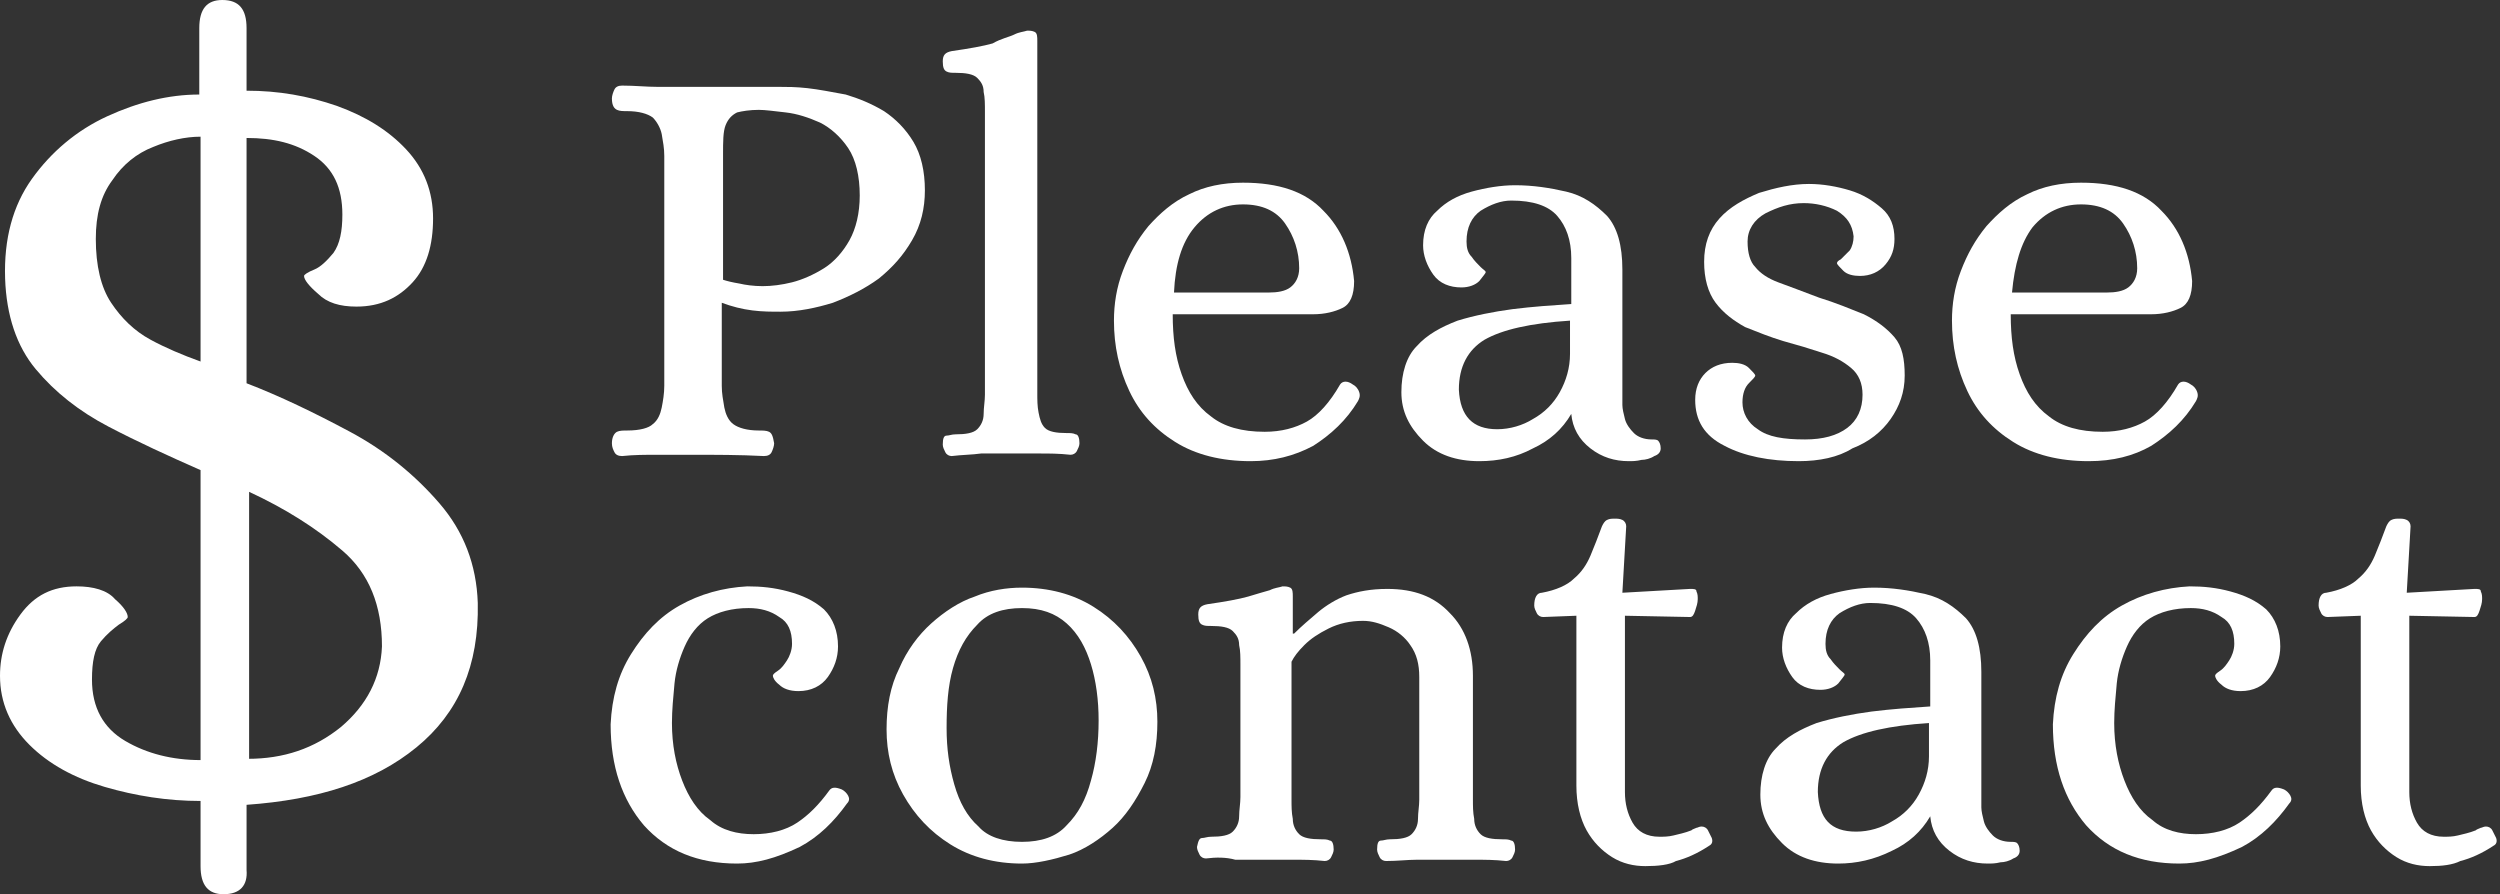
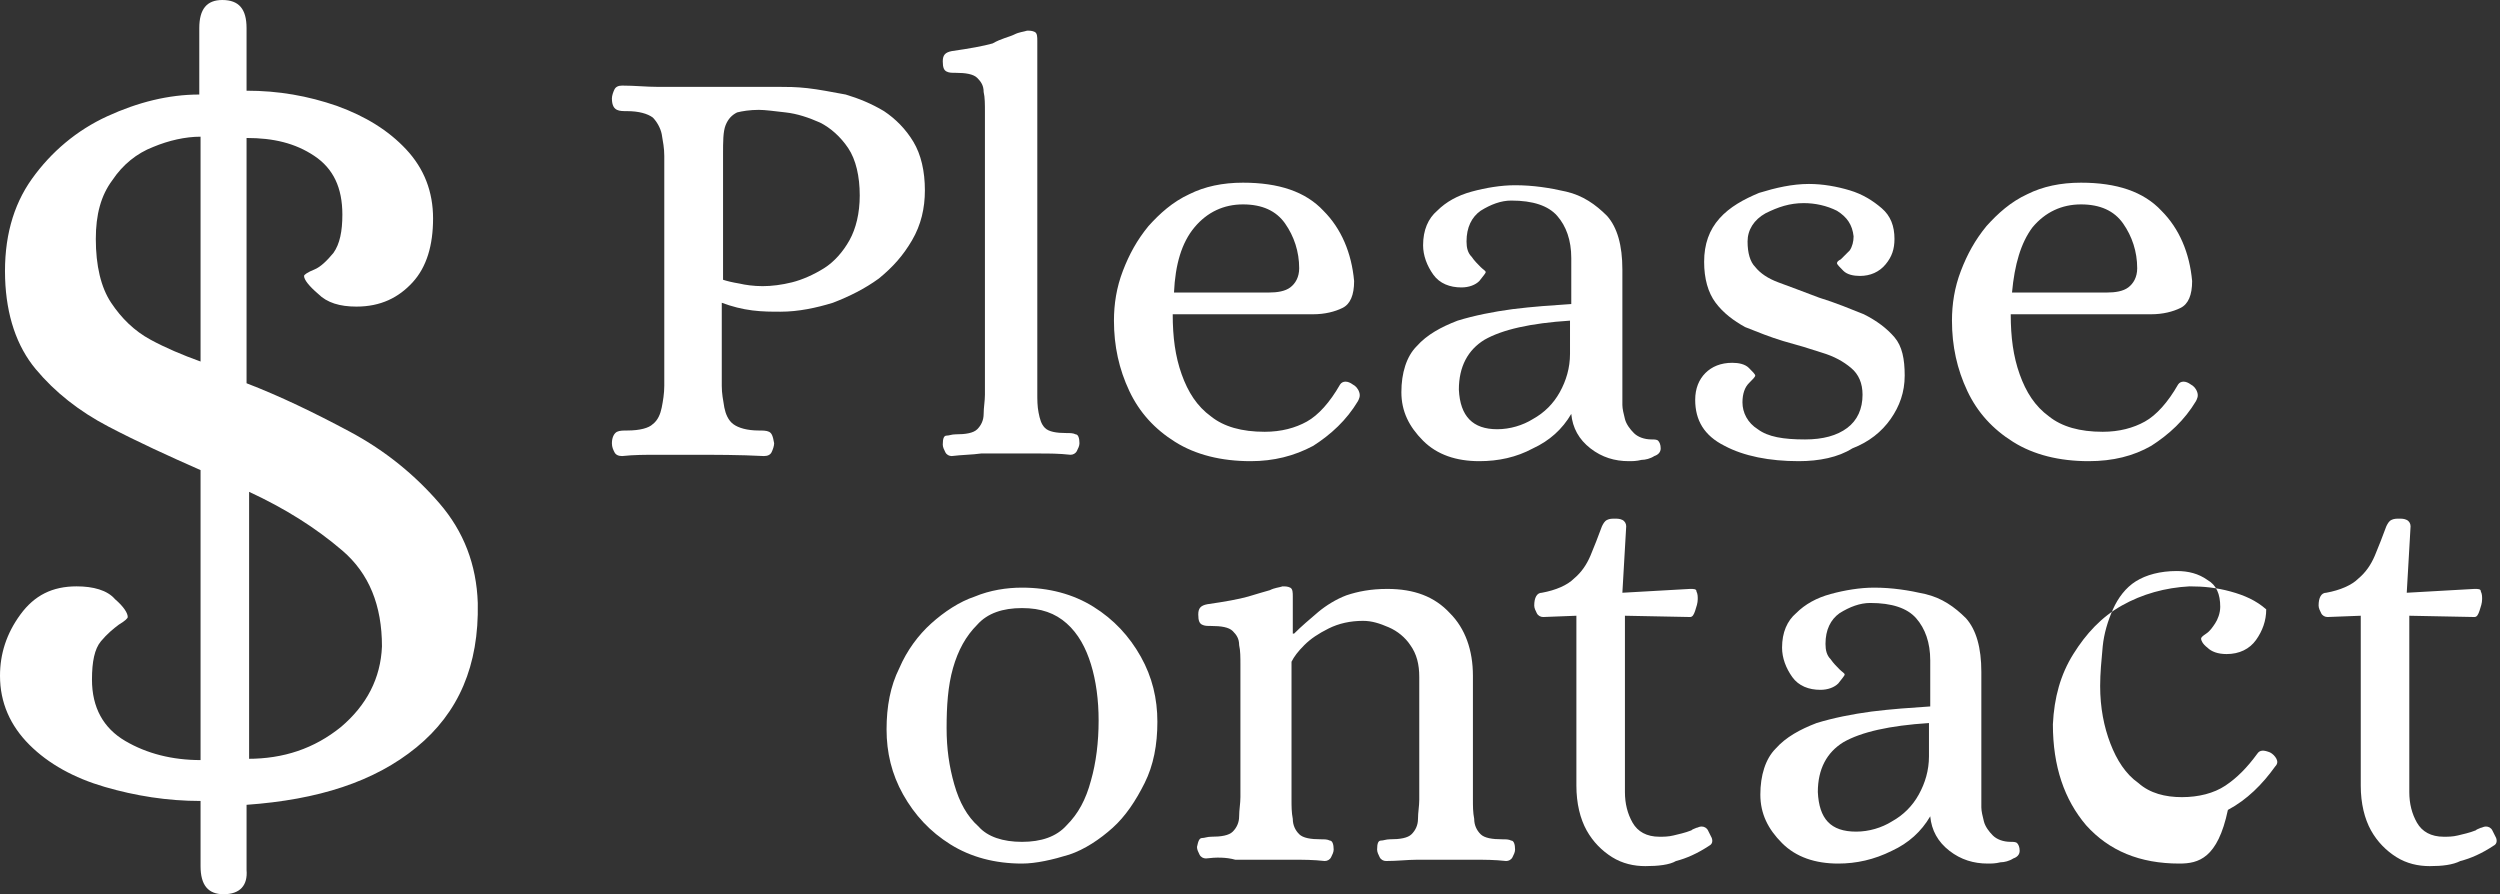
<svg xmlns="http://www.w3.org/2000/svg" version="1.1" id="Слой_1" x="0px" y="0px" viewBox="0 0 195.7 70" fill="#fff" style="enable-background:new 0 0 195.7 70;" xml:space="preserve">
  <rect x="0" y="0" width="195.7" height="70" fill="#333333" stroke="none" />
  <g>
    <path d="M17.5,70c-1.2,0-1.8-0.7-1.8-2.2v-5.1c-2.6,0-5.1-0.4-7.5-1.1c-2.4-0.7-4.4-1.8-5.9-3.3C0.8,56.8,0,55,0,52.9   c0-1.7,0.5-3.3,1.6-4.8c1.1-1.5,2.5-2.2,4.4-2.2c1.3,0,2.4,0.3,3,1c0.7,0.6,1,1.1,1,1.4c0,0.1-0.2,0.3-0.7,0.6   c-0.4,0.3-0.9,0.7-1.4,1.3c-0.5,0.6-0.7,1.6-0.7,3c0,2.2,0.9,3.8,2.6,4.8c1.7,1,3.7,1.5,5.9,1.5V36.8c-2.5-1.1-4.9-2.2-7.2-3.4   c-2.3-1.2-4.2-2.7-5.7-4.5c-1.5-1.8-2.3-4.2-2.4-7.1C0.3,18.7,1,16.1,2.5,14c1.5-2.1,3.5-3.8,5.9-4.9c2.4-1.1,4.8-1.7,7.2-1.7V2.2   c0-1.5,0.6-2.2,1.8-2.2c1.3,0,1.9,0.7,1.9,2.2v4.9c2.5,0,4.8,0.4,7.1,1.2c2.2,0.8,4,1.9,5.4,3.4c1.4,1.5,2.1,3.3,2.1,5.4   c0,2.1-0.5,3.8-1.6,5c-1.1,1.2-2.5,1.9-4.4,1.9c-1.3,0-2.3-0.3-3-1c-0.7-0.6-1.1-1.1-1.1-1.4c0-0.1,0.3-0.3,0.8-0.5   c0.5-0.2,1-0.7,1.5-1.3c0.5-0.7,0.7-1.7,0.7-3c0-2.1-0.7-3.6-2.2-4.6c-1.5-1-3.2-1.4-5.3-1.4v19.2c2.6,1,5.3,2.3,8.1,3.8   c2.8,1.5,5.1,3.4,7,5.6c1.9,2.2,2.9,4.8,3,7.8c0.1,4.9-1.5,8.6-4.8,11.3c-3.3,2.7-7.7,4.1-13.3,4.5v5.1C19.4,69.3,18.8,70,17.5,70z    M15.7,28.3V10.7c-1.2,0-2.5,0.3-3.7,0.8c-1.3,0.5-2.4,1.4-3.2,2.6c-0.9,1.2-1.3,2.7-1.3,4.6c0,2.1,0.4,3.8,1.2,5   c0.8,1.2,1.8,2.2,3.1,2.9C12.9,27.2,14.3,27.8,15.7,28.3z M19.4,59.4c2.8,0,5.2-0.8,7.3-2.5c2-1.7,3.1-3.8,3.2-6.3   c0-3.2-1-5.7-3.1-7.5c-2.1-1.8-4.5-3.3-7.3-4.6V59.4z" />
  </g>
  <g>
    <path d="M48.7,35.7c-0.3,0-0.5-0.1-0.6-0.3c-0.1-0.2-0.2-0.4-0.2-0.7c0-0.5,0.2-0.8,0.4-0.9c0.2-0.1,0.5-0.1,0.8-0.1   c1,0,1.7-0.2,2-0.5c0.4-0.3,0.6-0.8,0.7-1.3c0.1-0.5,0.2-1.1,0.2-1.7v-18c0-0.6-0.1-1.1-0.2-1.7c-0.1-0.5-0.4-1-0.7-1.3   c-0.4-0.3-1.1-0.5-2-0.5c-0.3,0-0.6,0-0.8-0.1c-0.2-0.1-0.4-0.3-0.4-0.9c0-0.2,0.1-0.5,0.2-0.7c0.1-0.2,0.3-0.3,0.6-0.3   c1,0,1.9,0.1,2.8,0.1c0.9,0,1.8,0,2.7,0h6.8c0.6,0,1.3,0,2.2,0.1c0.9,0.1,1.9,0.3,3,0.5c1,0.3,2,0.7,3,1.3c0.9,0.6,1.7,1.4,2.3,2.4   c0.6,1,0.9,2.3,0.9,3.8c0,1.4-0.3,2.7-1,3.9c-0.7,1.2-1.5,2.1-2.6,3c-1.1,0.8-2.3,1.4-3.6,1.9c-1.3,0.4-2.7,0.7-4.1,0.7   c-0.7,0-1.4,0-2.2-0.1c-0.8-0.1-1.6-0.3-2.4-0.6v6.5c0,0.6,0.1,1.1,0.2,1.7c0.1,0.5,0.3,1,0.7,1.3c0.4,0.3,1.1,0.5,2,0.5   c0.3,0,0.6,0,0.8,0.1c0.2,0.1,0.3,0.3,0.4,0.9c0,0.2-0.1,0.5-0.2,0.7c-0.1,0.2-0.3,0.3-0.6,0.3c-1.9-0.1-3.8-0.1-5.7-0.1   c-0.9,0-1.8,0-2.7,0C50.6,35.6,49.6,35.6,48.7,35.7z M59.7,22.4c0.7,0,1.5-0.1,2.3-0.3s1.7-0.6,2.5-1.1c0.8-0.5,1.5-1.3,2-2.2   c0.5-0.9,0.8-2.1,0.8-3.5c0-1.5-0.3-2.8-0.9-3.7c-0.6-0.9-1.4-1.6-2.2-2c-0.9-0.4-1.8-0.7-2.7-0.8c-0.9-0.1-1.6-0.2-2.1-0.2   c-0.7,0-1.3,0.1-1.7,0.2c-0.4,0.2-0.7,0.5-0.9,1c-0.2,0.5-0.2,1.3-0.2,2.3v9.8c0.3,0.1,0.7,0.2,1.3,0.3   C58.3,22.3,59,22.4,59.7,22.4z" />
    <path d="M74.5,35.7c-0.2,0-0.4-0.1-0.5-0.3c-0.1-0.2-0.2-0.4-0.2-0.6c0-0.5,0.1-0.7,0.3-0.7c0.2,0,0.4-0.1,0.7-0.1   c0.8,0,1.4-0.1,1.7-0.4s0.5-0.7,0.5-1.2s0.1-1,0.1-1.5V8.7c0-0.5,0-1.1-0.1-1.5c0-0.5-0.2-0.8-0.5-1.1c-0.3-0.3-0.9-0.4-1.7-0.4   c-0.3,0-0.5,0-0.7-0.1s-0.3-0.3-0.3-0.8c0-0.5,0.2-0.7,0.7-0.8c1.4-0.2,2.5-0.4,3.2-0.6C78.4,3,79,2.9,79.4,2.7   c0.4-0.2,0.7-0.2,1-0.3c0.2,0,0.4,0,0.6,0.1c0.2,0.1,0.2,0.4,0.2,0.7v27.6c0,0.5,0,1,0.1,1.5s0.2,0.9,0.5,1.2   c0.3,0.3,0.9,0.4,1.7,0.4c0.3,0,0.5,0,0.7,0.1c0.2,0,0.3,0.3,0.3,0.7c0,0.2-0.1,0.4-0.2,0.6c-0.1,0.2-0.3,0.3-0.5,0.3   c-0.9-0.1-1.7-0.1-2.4-0.1c-0.7,0-1.5,0-2.3,0c-0.8,0-1.6,0-2.3,0C76.1,35.6,75.3,35.6,74.5,35.7z" />
    <path d="M97.9,36.1c-2.3,0-4.3-0.5-5.9-1.5c-1.6-1-2.8-2.3-3.6-4c-0.8-1.7-1.2-3.5-1.2-5.5c0-1.3,0.2-2.6,0.7-3.9   c0.5-1.3,1.1-2.4,2-3.5c0.9-1,1.9-1.9,3.2-2.5c1.2-0.6,2.6-0.9,4.2-0.9c2.8,0,4.9,0.7,6.3,2.2c1.4,1.4,2.2,3.3,2.4,5.5   c0,1.1-0.3,1.8-0.9,2.1c-0.6,0.3-1.4,0.5-2.3,0.5h-11c0,1.8,0.2,3.3,0.7,4.7c0.5,1.4,1.2,2.5,2.3,3.3c1,0.8,2.4,1.2,4.2,1.2   c1.3,0,2.4-0.3,3.3-0.8c0.9-0.5,1.8-1.5,2.6-2.9c0.2-0.3,0.6-0.3,1,0c0.2,0.1,0.4,0.3,0.5,0.6c0.1,0.3,0,0.5-0.1,0.7   c-0.9,1.5-2.1,2.6-3.5,3.5C101.3,35.7,99.7,36.1,97.9,36.1z M91.9,22.9h7.4c0.7,0,1.3-0.1,1.7-0.4c0.4-0.3,0.7-0.8,0.7-1.5   c0-1.3-0.4-2.5-1.1-3.5c-0.7-1-1.8-1.5-3.3-1.5c-1.5,0-2.8,0.6-3.8,1.8C92.5,19,92,20.7,91.9,22.9z" />
    <path d="M115.8,36.1c-1.8,0-3.3-0.5-4.4-1.6c-1.1-1.1-1.7-2.3-1.7-3.8c0-1.5,0.4-2.8,1.2-3.6c0.8-0.9,1.9-1.5,3.2-2   c1.3-0.4,2.8-0.7,4.3-0.9c1.6-0.2,3.1-0.3,4.6-0.4v-3.6c0-1.4-0.4-2.5-1.1-3.3c-0.7-0.8-1.9-1.2-3.6-1.2c-0.8,0-1.6,0.3-2.4,0.8   c-0.7,0.5-1.1,1.3-1.1,2.4c0,0.5,0.1,0.9,0.4,1.2c0.2,0.3,0.5,0.6,0.7,0.8c0.2,0.2,0.4,0.3,0.4,0.4c0,0.1-0.2,0.3-0.5,0.7   c-0.3,0.3-0.8,0.5-1.4,0.5c-0.9,0-1.7-0.3-2.2-1c-0.5-0.7-0.8-1.5-0.8-2.3c0-1.2,0.4-2.1,1.1-2.7c0.7-0.7,1.6-1.2,2.7-1.5   c1.1-0.3,2.3-0.5,3.4-0.5c1.4,0,2.7,0.2,4,0.5c1.3,0.3,2.3,1,3.2,1.9c0.8,0.9,1.2,2.3,1.2,4.2v10.6c0,0.3,0.1,0.7,0.2,1.1   s0.4,0.8,0.7,1.1c0.3,0.3,0.8,0.5,1.4,0.5c0.2,0,0.4,0,0.5,0.1c0.1,0.1,0.2,0.3,0.2,0.6c0,0.3-0.2,0.5-0.5,0.6   c-0.3,0.2-0.7,0.3-1,0.3c-0.4,0.1-0.7,0.1-1,0.1c-1.1,0-2.1-0.3-3-1c-0.9-0.7-1.4-1.6-1.5-2.7c-0.7,1.2-1.7,2.1-3,2.7   C118.7,35.8,117.3,36.1,115.8,36.1z M117.2,33.6c1,0,2-0.3,2.8-0.8c0.9-0.5,1.6-1.2,2.1-2.1c0.5-0.9,0.8-1.9,0.8-3v-2.6   c-3.1,0.2-5.3,0.7-6.7,1.5c-1.3,0.8-2,2.1-2,3.9C114.3,32.6,115.3,33.6,117.2,33.6z" />
    <path d="M140.8,36.1c-2.3,0-4.3-0.4-5.8-1.2c-1.6-0.8-2.3-2-2.3-3.6c0-0.9,0.3-1.6,0.8-2.1c0.5-0.5,1.2-0.8,2.1-0.8   c0.5,0,1,0.1,1.3,0.4c0.3,0.3,0.5,0.5,0.5,0.6c0,0.1-0.2,0.3-0.5,0.6c-0.3,0.3-0.5,0.8-0.5,1.5c0,0.8,0.4,1.6,1.2,2.1   c0.8,0.6,2,0.8,3.7,0.8c1.4,0,2.5-0.3,3.3-0.9c0.8-0.6,1.2-1.5,1.2-2.6c0-0.9-0.3-1.6-0.9-2.1c-0.6-0.5-1.3-0.9-2.3-1.2   c-0.9-0.3-1.9-0.6-3-0.9c-1-0.3-2-0.7-3-1.1c-0.9-0.5-1.7-1.1-2.3-1.9c-0.6-0.8-0.9-1.9-0.9-3.2c0-1.4,0.4-2.5,1.2-3.4   c0.8-0.9,1.9-1.5,3.1-2c1.3-0.4,2.6-0.7,3.9-0.7c1.1,0,2.2,0.2,3.2,0.5c1,0.3,1.8,0.8,2.5,1.4c0.7,0.6,1,1.4,1,2.4   c0,0.8-0.2,1.4-0.7,2c-0.5,0.6-1.2,0.9-2,0.9c-0.5,0-1-0.1-1.3-0.4c-0.3-0.3-0.5-0.5-0.5-0.6c0-0.1,0.1-0.2,0.3-0.3   c0.2-0.2,0.4-0.4,0.7-0.7c0.2-0.3,0.3-0.7,0.3-1.1c-0.1-0.9-0.5-1.5-1.3-2c-0.8-0.4-1.7-0.6-2.6-0.6c-1.1,0-2,0.3-3,0.8   c-0.9,0.5-1.4,1.3-1.4,2.2c0,0.9,0.2,1.6,0.6,2c0.4,0.5,1,0.9,1.8,1.2c0.8,0.3,1.9,0.7,3.2,1.2c1.3,0.4,2.5,0.9,3.5,1.3   c1,0.5,1.8,1.1,2.4,1.8c0.6,0.7,0.8,1.7,0.8,3s-0.4,2.4-1.1,3.4c-0.7,1-1.7,1.8-3,2.3C143.9,35.8,142.4,36.1,140.8,36.1z" />
    <path d="M163.5,36.1c-2.3,0-4.3-0.5-5.9-1.5c-1.6-1-2.8-2.3-3.6-4c-0.8-1.7-1.2-3.5-1.2-5.5c0-1.3,0.2-2.6,0.7-3.9   c0.5-1.3,1.1-2.4,2-3.5c0.9-1,1.9-1.9,3.2-2.5c1.2-0.6,2.6-0.9,4.2-0.9c2.8,0,4.9,0.7,6.3,2.2c1.4,1.4,2.2,3.3,2.4,5.5   c0,1.1-0.3,1.8-0.9,2.1c-0.6,0.3-1.4,0.5-2.3,0.5h-11c0,1.8,0.2,3.3,0.7,4.7c0.5,1.4,1.2,2.5,2.3,3.3c1,0.8,2.4,1.2,4.2,1.2   c1.3,0,2.4-0.3,3.3-0.8c0.9-0.5,1.8-1.5,2.6-2.9c0.2-0.3,0.6-0.3,1,0c0.2,0.1,0.4,0.3,0.5,0.6c0.1,0.3,0,0.5-0.1,0.7   c-0.9,1.5-2.1,2.6-3.5,3.5C167,35.7,165.4,36.1,163.5,36.1z M157.5,22.9h7.4c0.7,0,1.3-0.1,1.7-0.4c0.4-0.3,0.7-0.8,0.7-1.5   c0-1.3-0.4-2.5-1.1-3.5c-0.7-1-1.8-1.5-3.3-1.5c-1.5,0-2.8,0.6-3.8,1.8C158.2,19,157.7,20.7,157.5,22.9z" />
-     <path d="M57.7,67.6c-3.1,0-5.5-1-7.3-3c-1.7-2-2.6-4.6-2.6-7.9c0.1-2.1,0.6-3.9,1.6-5.5c1-1.6,2.2-2.9,3.8-3.8   c1.6-0.9,3.4-1.4,5.3-1.5c1.1,0,2.1,0.1,3.2,0.4c1.1,0.3,2,0.7,2.8,1.4c0.7,0.7,1.1,1.7,1.1,2.9c0,0.9-0.3,1.7-0.8,2.4   c-0.5,0.7-1.3,1.1-2.3,1.1c-0.7,0-1.2-0.2-1.5-0.5c-0.4-0.3-0.5-0.6-0.5-0.7c0-0.1,0.1-0.2,0.4-0.4c0.3-0.2,0.5-0.5,0.7-0.8   c0.2-0.3,0.4-0.8,0.4-1.3c0-1-0.3-1.7-1-2.1c-0.7-0.5-1.5-0.7-2.4-0.7c-1.3,0-2.4,0.3-3.2,0.8c-0.8,0.5-1.4,1.3-1.8,2.2   c-0.4,0.9-0.7,1.9-0.8,2.9c-0.1,1.1-0.2,2.1-0.2,3.1c0,1.7,0.3,3.2,0.8,4.5c0.5,1.3,1.2,2.4,2.2,3.1c0.9,0.8,2.1,1.1,3.4,1.1   c1.3,0,2.5-0.3,3.4-0.9c0.9-0.6,1.7-1.4,2.5-2.5c0.2-0.3,0.5-0.3,1-0.1c0.2,0.1,0.4,0.3,0.5,0.5s0.1,0.4-0.1,0.6   c-1,1.4-2.2,2.6-3.7,3.4C60.7,67.2,59.2,67.6,57.7,67.6z" />
    <path d="M80,67.6c-2.1,0-4-0.5-5.6-1.5c-1.6-1-2.8-2.3-3.7-3.9c-0.9-1.6-1.3-3.3-1.3-5.1c0-1.8,0.3-3.4,1-4.8   c0.6-1.4,1.5-2.6,2.5-3.5c1-0.9,2.2-1.7,3.4-2.1c1.2-0.5,2.5-0.7,3.7-0.7c2.1,0,4,0.5,5.6,1.5c1.6,1,2.8,2.3,3.7,3.9   c0.9,1.6,1.3,3.3,1.3,5.1c0,1.8-0.3,3.4-1,4.8c-0.7,1.4-1.5,2.6-2.5,3.5c-1,0.9-2.2,1.7-3.4,2.1C82.4,67.3,81.1,67.6,80,67.6z    M80,65.9c1.5,0,2.7-0.4,3.5-1.3c0.9-0.9,1.5-2,1.9-3.5c0.4-1.4,0.6-3,0.6-4.7c0-1.6-0.2-3.1-0.6-4.4c-0.4-1.3-1-2.4-1.9-3.2   c-0.9-0.8-2-1.2-3.5-1.2c-1.5,0-2.7,0.4-3.5,1.3c-0.9,0.9-1.5,2-1.9,3.4c-0.4,1.4-0.5,3-0.5,4.7c0,1.6,0.2,3,0.6,4.4   c0.4,1.4,1,2.5,1.9,3.3C77.3,65.5,78.5,65.9,80,65.9z" />
    <path d="M94.4,67.2c-0.2,0-0.4-0.1-0.5-0.3c-0.1-0.2-0.2-0.4-0.2-0.6c0.1-0.5,0.2-0.7,0.4-0.7c0.2,0,0.4-0.1,0.7-0.1   c0.8,0,1.4-0.1,1.7-0.4c0.3-0.3,0.5-0.7,0.5-1.2c0-0.5,0.1-1,0.1-1.5V52c0-0.5,0-1.1-0.1-1.5c0-0.5-0.2-0.8-0.5-1.1   c-0.3-0.3-0.9-0.4-1.7-0.4c-0.3,0-0.5,0-0.7-0.1c-0.2-0.1-0.3-0.3-0.3-0.8c0-0.5,0.2-0.7,0.7-0.8c1.4-0.2,2.5-0.4,3.2-0.6   c0.7-0.2,1.3-0.4,1.7-0.5c0.4-0.2,0.7-0.2,1-0.3c0.2,0,0.4,0,0.6,0.1c0.2,0.1,0.2,0.4,0.2,0.7v2.9h0.1c0.6-0.6,1.2-1.1,1.9-1.7   c0.6-0.5,1.4-1,2.2-1.3c0.9-0.3,1.9-0.5,3.2-0.5c2.1,0,3.7,0.6,4.9,1.9c1.2,1.2,1.8,2.9,1.8,4.9v9.7c0,0.5,0,1,0.1,1.5   c0,0.5,0.2,0.9,0.5,1.2c0.3,0.3,0.9,0.4,1.7,0.4c0.3,0,0.5,0,0.7,0.1c0.2,0,0.3,0.3,0.3,0.7c0,0.2-0.1,0.4-0.2,0.6   c-0.1,0.2-0.3,0.3-0.5,0.3c-0.9-0.1-1.7-0.1-2.4-0.1c-0.7,0-1.5,0-2.3,0c-0.8,0-1.6,0-2.3,0c-0.7,0-1.5,0.1-2.4,0.1   c-0.2,0-0.4-0.1-0.5-0.3c-0.1-0.2-0.2-0.4-0.2-0.6c0-0.5,0.1-0.7,0.3-0.7c0.2,0,0.4-0.1,0.7-0.1c0.8,0,1.4-0.1,1.7-0.4   c0.3-0.3,0.5-0.7,0.5-1.2c0-0.5,0.1-1,0.1-1.5v-9.6c0-1-0.2-1.8-0.7-2.5c-0.4-0.6-1-1.1-1.7-1.4c-0.7-0.3-1.3-0.5-2-0.5   c-1,0-1.9,0.2-2.7,0.6c-0.8,0.4-1.4,0.8-1.9,1.3c-0.5,0.5-0.8,0.9-1,1.3v10.8c0,0.5,0,1,0.1,1.5c0,0.5,0.2,0.9,0.5,1.2   c0.3,0.3,0.9,0.4,1.7,0.4c0.3,0,0.5,0,0.7,0.1c0.2,0,0.3,0.3,0.3,0.7c0,0.2-0.1,0.4-0.2,0.6c-0.1,0.2-0.3,0.3-0.5,0.3   c-0.9-0.1-1.7-0.1-2.4-0.1c-0.7,0-1.5,0-2.3,0s-1.6,0-2.3,0C96,67.1,95.2,67.1,94.4,67.2z" />
    <path d="M128.8,67.8c-0.9,0-1.8-0.2-2.6-0.7c-0.8-0.5-1.5-1.2-2-2.1c-0.5-0.9-0.8-2.1-0.8-3.5V48.2l-2.6,0.1   c-0.2,0-0.4-0.1-0.5-0.3c-0.1-0.2-0.2-0.4-0.2-0.6c0-0.6,0.2-1,0.6-1c1.1-0.2,2-0.6,2.5-1.1c0.6-0.5,1-1.1,1.3-1.8   c0.3-0.7,0.6-1.5,0.9-2.3c0.1-0.2,0.2-0.4,0.4-0.5c0.2-0.1,0.4-0.1,0.6-0.1c0.2,0,0.4,0,0.6,0.1c0.2,0.1,0.3,0.3,0.3,0.5l-0.3,5.2   l5.3-0.3c0.3,0,0.5,0,0.5,0.2c0.1,0.2,0.1,0.4,0.1,0.6c0,0.3-0.1,0.6-0.2,0.9c-0.1,0.3-0.2,0.5-0.4,0.5l-5.1-0.1v13.8   c0,0.9,0.2,1.7,0.6,2.4c0.4,0.7,1.1,1.1,2.1,1.1c0.3,0,0.7,0,1.1-0.1c0.4-0.1,0.9-0.2,1.4-0.4c0.1-0.1,0.2-0.1,0.4-0.2   c0.1,0,0.2-0.1,0.4-0.1c0.2,0,0.4,0.1,0.5,0.3c0.1,0.2,0.2,0.4,0.3,0.6c0.1,0.3,0,0.5-0.2,0.6c-0.9,0.6-1.8,1-2.6,1.2   C130.7,67.7,129.8,67.8,128.8,67.8z" />
    <path d="M143.9,67.6c-1.8,0-3.3-0.5-4.4-1.6c-1.1-1.1-1.7-2.3-1.7-3.8c0-1.5,0.4-2.8,1.2-3.6c0.8-0.9,1.9-1.5,3.2-2   c1.3-0.4,2.8-0.7,4.3-0.9c1.6-0.2,3.1-0.3,4.6-0.4v-3.6c0-1.4-0.4-2.5-1.1-3.3c-0.7-0.8-1.9-1.2-3.6-1.2c-0.8,0-1.6,0.3-2.4,0.8   c-0.7,0.5-1.1,1.3-1.1,2.4c0,0.5,0.1,0.9,0.4,1.2c0.2,0.3,0.5,0.6,0.7,0.8c0.2,0.2,0.4,0.3,0.4,0.4c0,0.1-0.2,0.3-0.5,0.7   c-0.3,0.3-0.8,0.5-1.4,0.5c-0.9,0-1.7-0.3-2.2-1c-0.5-0.7-0.8-1.5-0.8-2.3c0-1.2,0.4-2.1,1.1-2.7c0.7-0.7,1.6-1.2,2.7-1.5   c1.1-0.3,2.3-0.5,3.4-0.5c1.4,0,2.7,0.2,4,0.5c1.3,0.3,2.3,1,3.2,1.9c0.8,0.9,1.2,2.3,1.2,4.2v10.6c0,0.3,0.1,0.7,0.2,1.1   c0.1,0.4,0.4,0.8,0.7,1.1c0.3,0.3,0.8,0.5,1.4,0.5c0.2,0,0.4,0,0.5,0.1c0.1,0.1,0.2,0.3,0.2,0.6c0,0.3-0.2,0.5-0.5,0.6   c-0.3,0.2-0.7,0.3-1,0.3c-0.4,0.1-0.7,0.1-1,0.1c-1.1,0-2.1-0.3-3-1c-0.9-0.7-1.4-1.6-1.5-2.7c-0.7,1.2-1.7,2.1-3,2.7   C146.7,67.3,145.3,67.6,143.9,67.6z M145.3,65.1c1,0,2-0.3,2.8-0.8c0.9-0.5,1.6-1.2,2.1-2.1c0.5-0.9,0.8-1.9,0.8-3v-2.6   c-3.1,0.2-5.3,0.7-6.7,1.5c-1.3,0.8-2,2.1-2,3.9C142.4,64.1,143.3,65.1,145.3,65.1z" />
-     <path d="M170.6,67.6c-3.1,0-5.5-1-7.3-3c-1.7-2-2.6-4.6-2.6-7.9c0.1-2.1,0.6-3.9,1.6-5.5c1-1.6,2.2-2.9,3.8-3.8   c1.6-0.9,3.4-1.4,5.3-1.5c1.1,0,2.1,0.1,3.2,0.4c1.1,0.3,2,0.7,2.8,1.4c0.7,0.7,1.1,1.7,1.1,2.9c0,0.9-0.3,1.7-0.8,2.4   c-0.5,0.7-1.3,1.1-2.3,1.1c-0.7,0-1.2-0.2-1.5-0.5c-0.4-0.3-0.5-0.6-0.5-0.7c0-0.1,0.1-0.2,0.4-0.4c0.3-0.2,0.5-0.5,0.7-0.8   c0.2-0.3,0.4-0.8,0.4-1.3c0-1-0.3-1.7-1-2.1c-0.7-0.5-1.5-0.7-2.4-0.7c-1.3,0-2.4,0.3-3.2,0.8c-0.8,0.5-1.4,1.3-1.8,2.2   c-0.4,0.9-0.7,1.9-0.8,2.9c-0.1,1.1-0.2,2.1-0.2,3.1c0,1.7,0.3,3.2,0.8,4.5c0.5,1.3,1.2,2.4,2.2,3.1c0.9,0.8,2.1,1.1,3.4,1.1   c1.3,0,2.5-0.3,3.4-0.9c0.9-0.6,1.7-1.4,2.5-2.5c0.2-0.3,0.5-0.3,1-0.1c0.2,0.1,0.4,0.3,0.5,0.5c0.1,0.2,0.1,0.4-0.1,0.6   c-1,1.4-2.2,2.6-3.7,3.4C173.6,67.2,172.1,67.6,170.6,67.6z" />
+     <path d="M170.6,67.6c-3.1,0-5.5-1-7.3-3c-1.7-2-2.6-4.6-2.6-7.9c0.1-2.1,0.6-3.9,1.6-5.5c1-1.6,2.2-2.9,3.8-3.8   c1.6-0.9,3.4-1.4,5.3-1.5c1.1,0,2.1,0.1,3.2,0.4c1.1,0.3,2,0.7,2.8,1.4c0,0.9-0.3,1.7-0.8,2.4   c-0.5,0.7-1.3,1.1-2.3,1.1c-0.7,0-1.2-0.2-1.5-0.5c-0.4-0.3-0.5-0.6-0.5-0.7c0-0.1,0.1-0.2,0.4-0.4c0.3-0.2,0.5-0.5,0.7-0.8   c0.2-0.3,0.4-0.8,0.4-1.3c0-1-0.3-1.7-1-2.1c-0.7-0.5-1.5-0.7-2.4-0.7c-1.3,0-2.4,0.3-3.2,0.8c-0.8,0.5-1.4,1.3-1.8,2.2   c-0.4,0.9-0.7,1.9-0.8,2.9c-0.1,1.1-0.2,2.1-0.2,3.1c0,1.7,0.3,3.2,0.8,4.5c0.5,1.3,1.2,2.4,2.2,3.1c0.9,0.8,2.1,1.1,3.4,1.1   c1.3,0,2.5-0.3,3.4-0.9c0.9-0.6,1.7-1.4,2.5-2.5c0.2-0.3,0.5-0.3,1-0.1c0.2,0.1,0.4,0.3,0.5,0.5c0.1,0.2,0.1,0.4-0.1,0.6   c-1,1.4-2.2,2.6-3.7,3.4C173.6,67.2,172.1,67.6,170.6,67.6z" />
    <path d="M190.2,67.8c-0.9,0-1.8-0.2-2.6-0.7c-0.8-0.5-1.5-1.2-2-2.1c-0.5-0.9-0.8-2.1-0.8-3.5V48.2l-2.6,0.1   c-0.2,0-0.4-0.1-0.5-0.3c-0.1-0.2-0.2-0.4-0.2-0.6c0-0.6,0.2-1,0.6-1c1.1-0.2,2-0.6,2.5-1.1c0.6-0.5,1-1.1,1.3-1.8   c0.3-0.7,0.6-1.5,0.9-2.3c0.1-0.2,0.2-0.4,0.4-0.5c0.2-0.1,0.4-0.1,0.6-0.1c0.2,0,0.4,0,0.6,0.1c0.2,0.1,0.3,0.3,0.3,0.5l-0.3,5.2   l5.3-0.3c0.3,0,0.5,0,0.5,0.2c0.1,0.2,0.1,0.4,0.1,0.6c0,0.3-0.1,0.6-0.2,0.9c-0.1,0.3-0.2,0.5-0.4,0.5l-5.1-0.1v13.8   c0,0.9,0.2,1.7,0.6,2.4c0.4,0.7,1.1,1.1,2.1,1.1c0.3,0,0.7,0,1.1-0.1c0.4-0.1,0.9-0.2,1.4-0.4c0.1-0.1,0.2-0.1,0.4-0.2   c0.1,0,0.2-0.1,0.4-0.1c0.2,0,0.4,0.1,0.5,0.3c0.1,0.2,0.2,0.4,0.3,0.6c0.1,0.3,0,0.5-0.2,0.6c-0.9,0.6-1.8,1-2.6,1.2   C192,67.7,191.2,67.8,190.2,67.8z" />
  </g>
</svg>